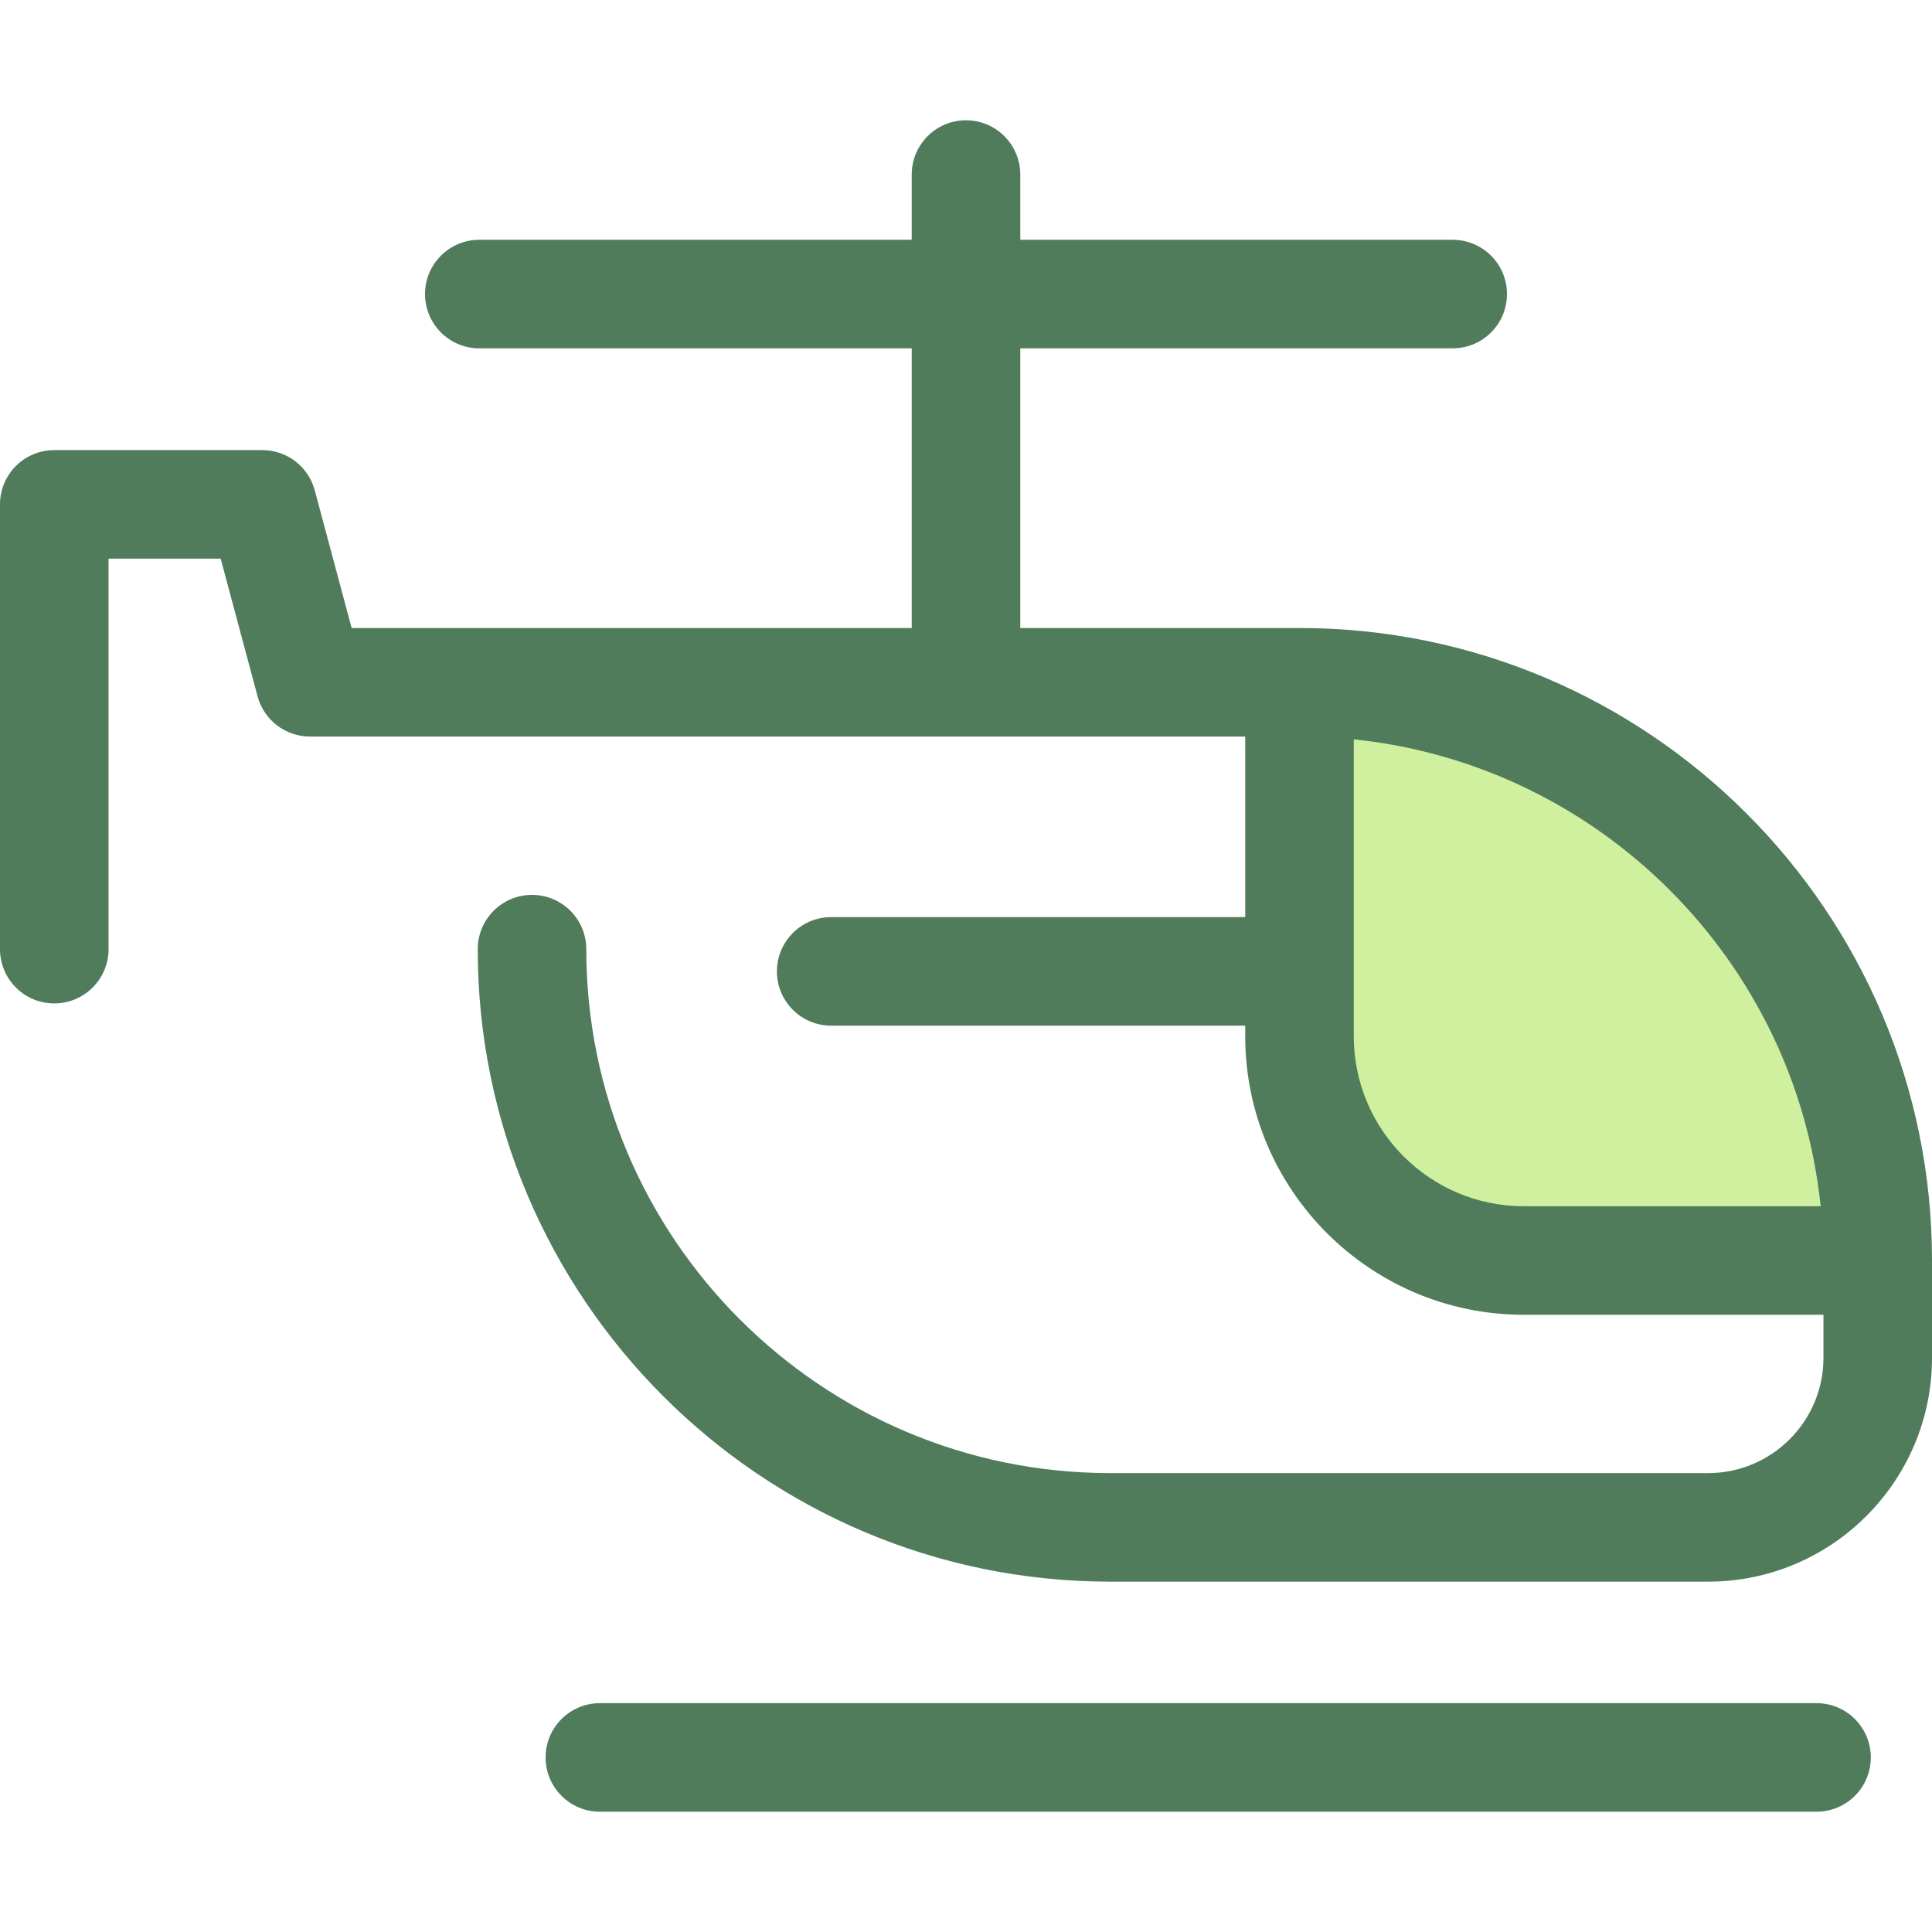
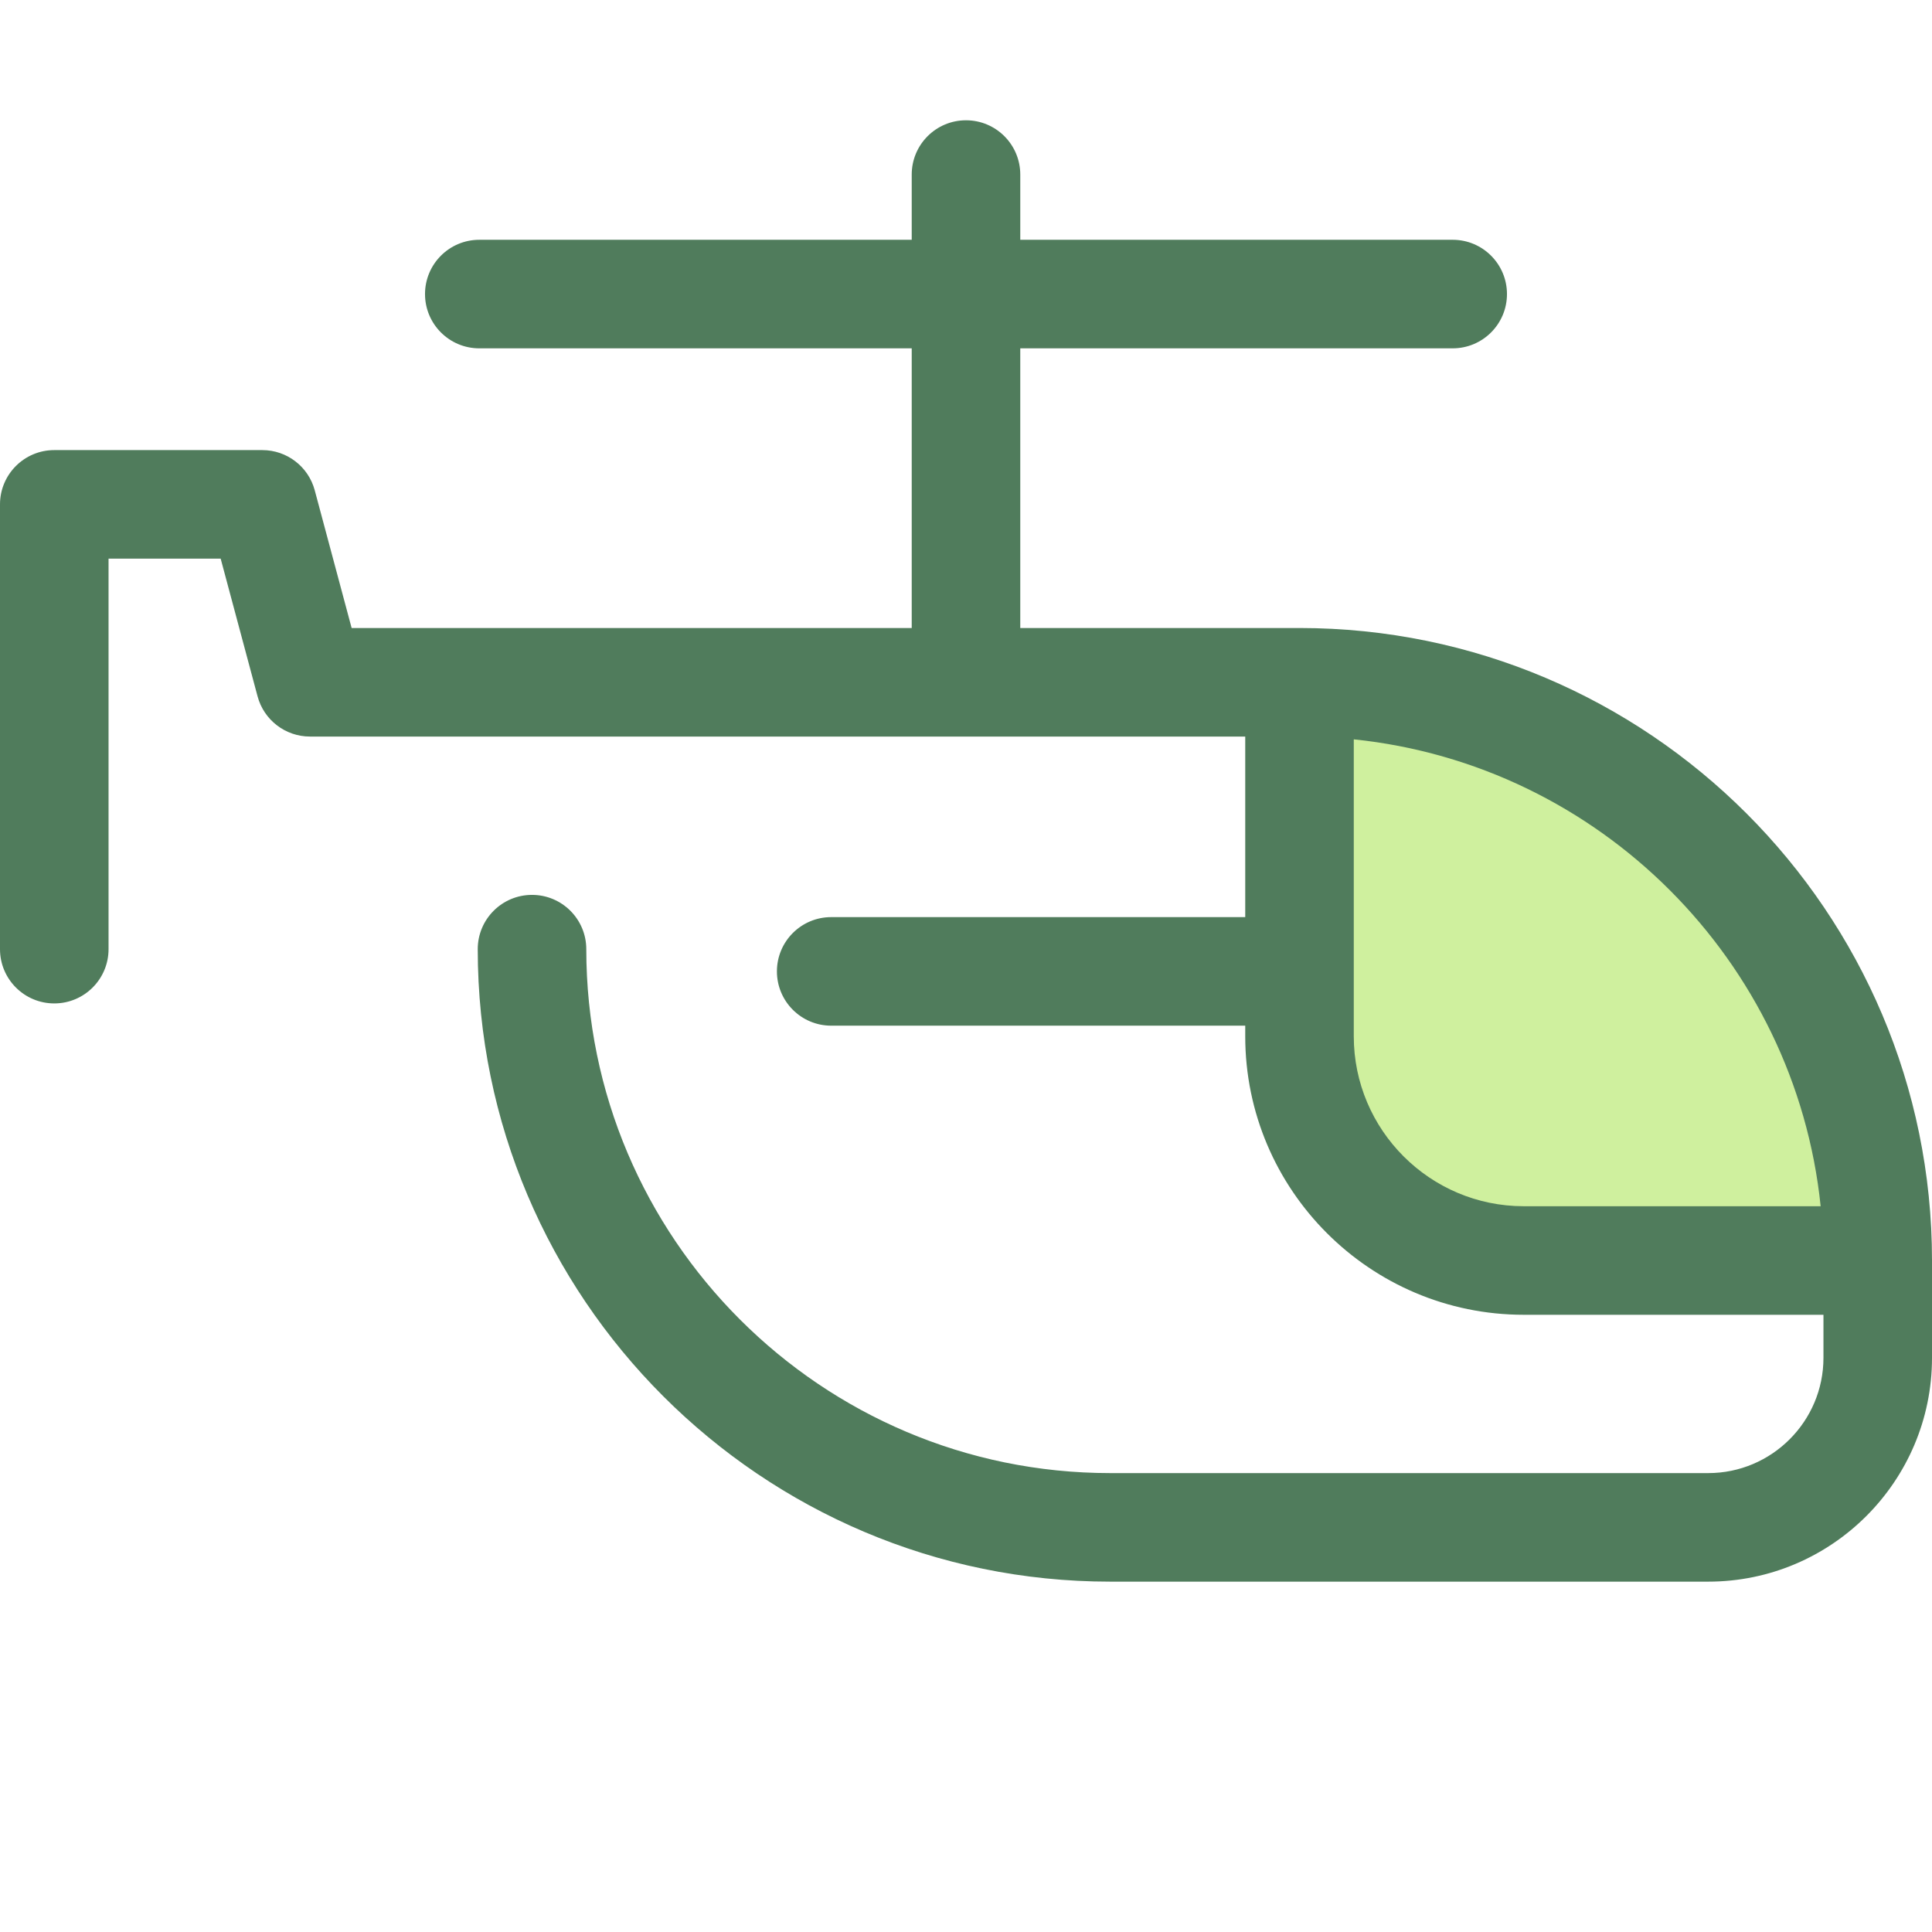
<svg xmlns="http://www.w3.org/2000/svg" height="800px" width="800px" version="1.1" id="Layer_1" viewBox="0 0 512 512" xml:space="preserve">
  <path style="fill:#CFF09E;" d="M497.617,334.043c0-84.628-68.604-153.232-153.233-153.232v93.813  c0,32.816,26.603,59.418,59.418,59.418h93.815V334.043z" />
  <g>
-     <path style="fill:#507C5C;" d="M481.399,480.123H158.973c-7.944,0-14.383-6.439-14.383-14.383c0-7.944,6.439-14.383,14.383-14.383   h322.426c7.942,0,14.383,6.439,14.383,14.383C495.782,473.684,489.342,480.123,481.399,480.123z" />
    <path style="fill:#507C5C;" d="M344.402,166.429c-0.006,0-0.013-0.001-0.019-0.001h-74.001V92.312h114.598   c7.942,0,14.383-6.439,14.383-14.383s-6.441-14.383-14.383-14.383H270.382V46.26c0-7.944-6.441-14.383-14.383-14.383   c-7.944,0-14.383,6.439-14.383,14.383v17.287H127.018c-7.944,0-14.383,6.439-14.383,14.383s6.439,14.383,14.383,14.383h114.598   v74.116H93.186l-9.776-36.487c-1.684-6.288-7.383-10.661-13.893-10.661H14.383C6.439,119.281,0,125.721,0,133.664v117.87   c0,7.944,6.439,14.383,14.383,14.383s14.383-6.439,14.383-14.383V148.047H58.48l9.776,36.487   c1.684,6.288,7.383,10.661,13.893,10.661H330v47.851H220.275c-7.944,0-14.383,6.439-14.383,14.383   c0,7.944,6.439,14.383,14.383,14.383H330v2.815c0,40.694,33.108,73.802,73.802,73.802h79.432v11.409   c0,16.844-13.704,30.548-30.548,30.548H294.221c-76.562,0-138.849-62.287-138.849-138.849c0-7.944-6.439-14.383-14.383-14.383   s-14.383,6.439-14.383,14.383c0,92.424,75.192,167.616,167.616,167.616h158.465c32.706,0,59.314-26.609,59.314-59.314v-25.792   C512,241.628,436.817,166.439,344.402,166.429z M403.802,319.661c-24.834,0-45.036-20.202-45.036-45.036v-78.691   c65.102,6.73,116.999,58.625,123.727,123.726h-78.691V319.661z" />
  </g>
</svg>